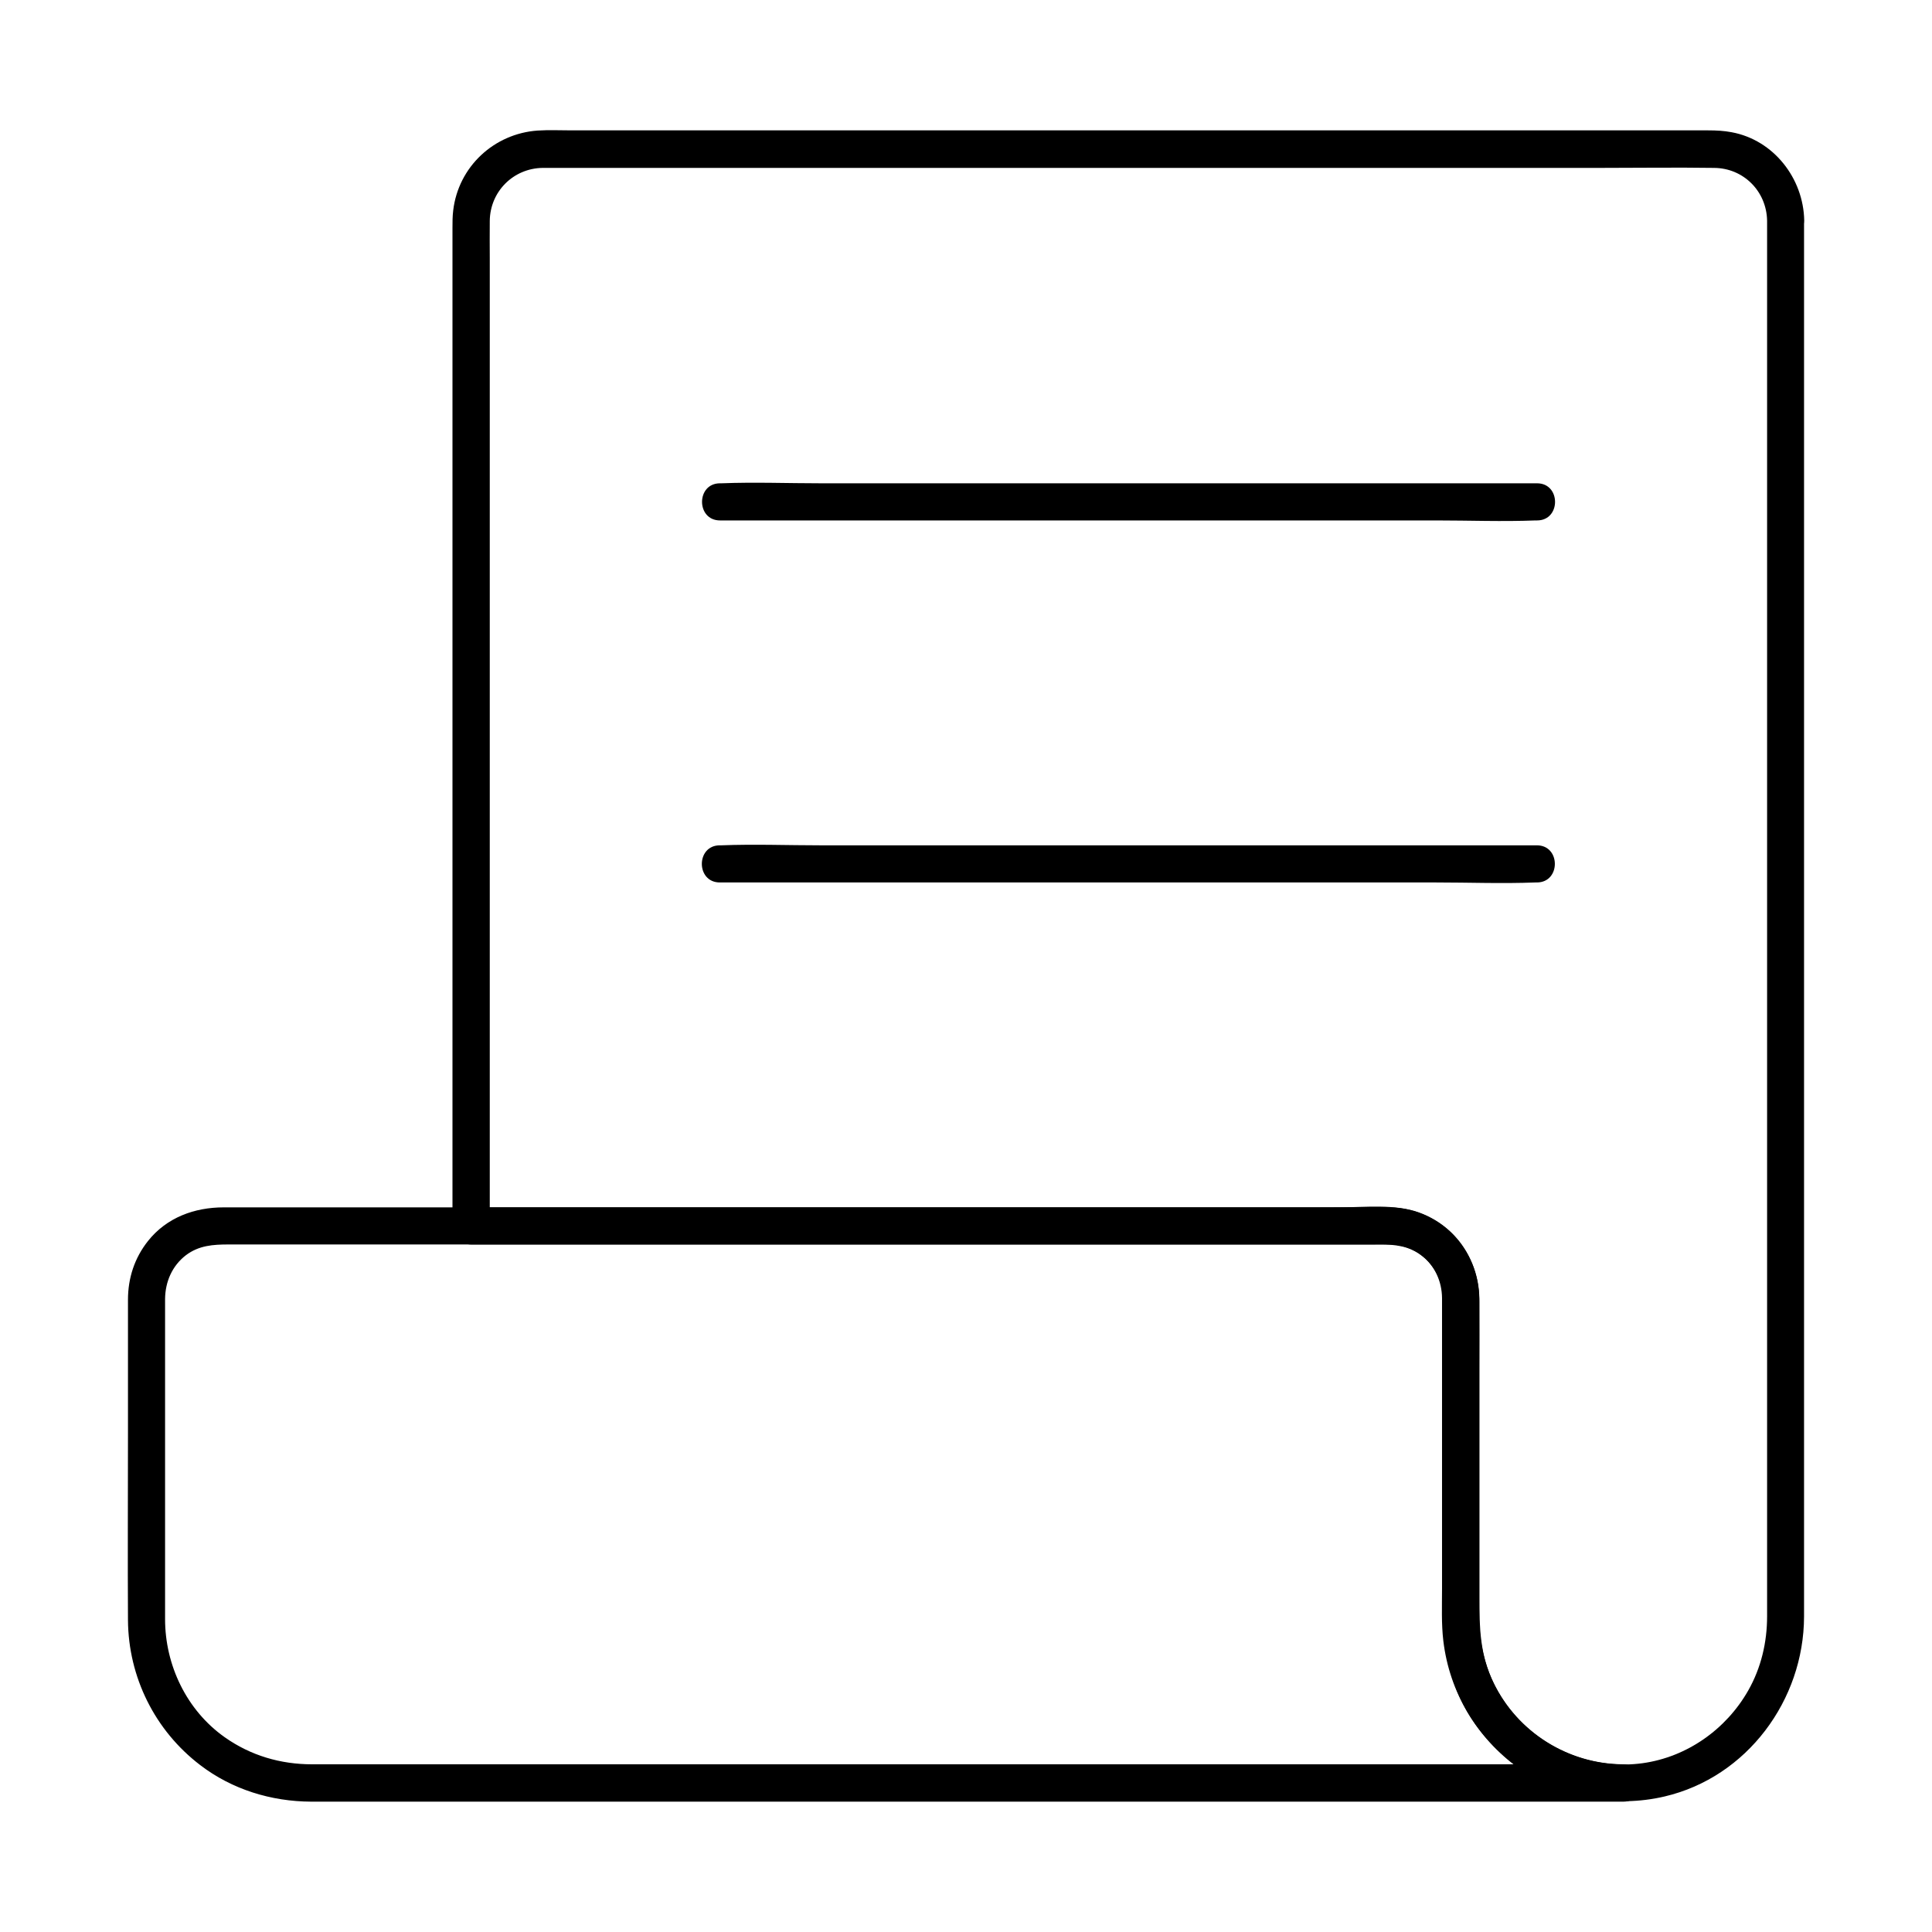
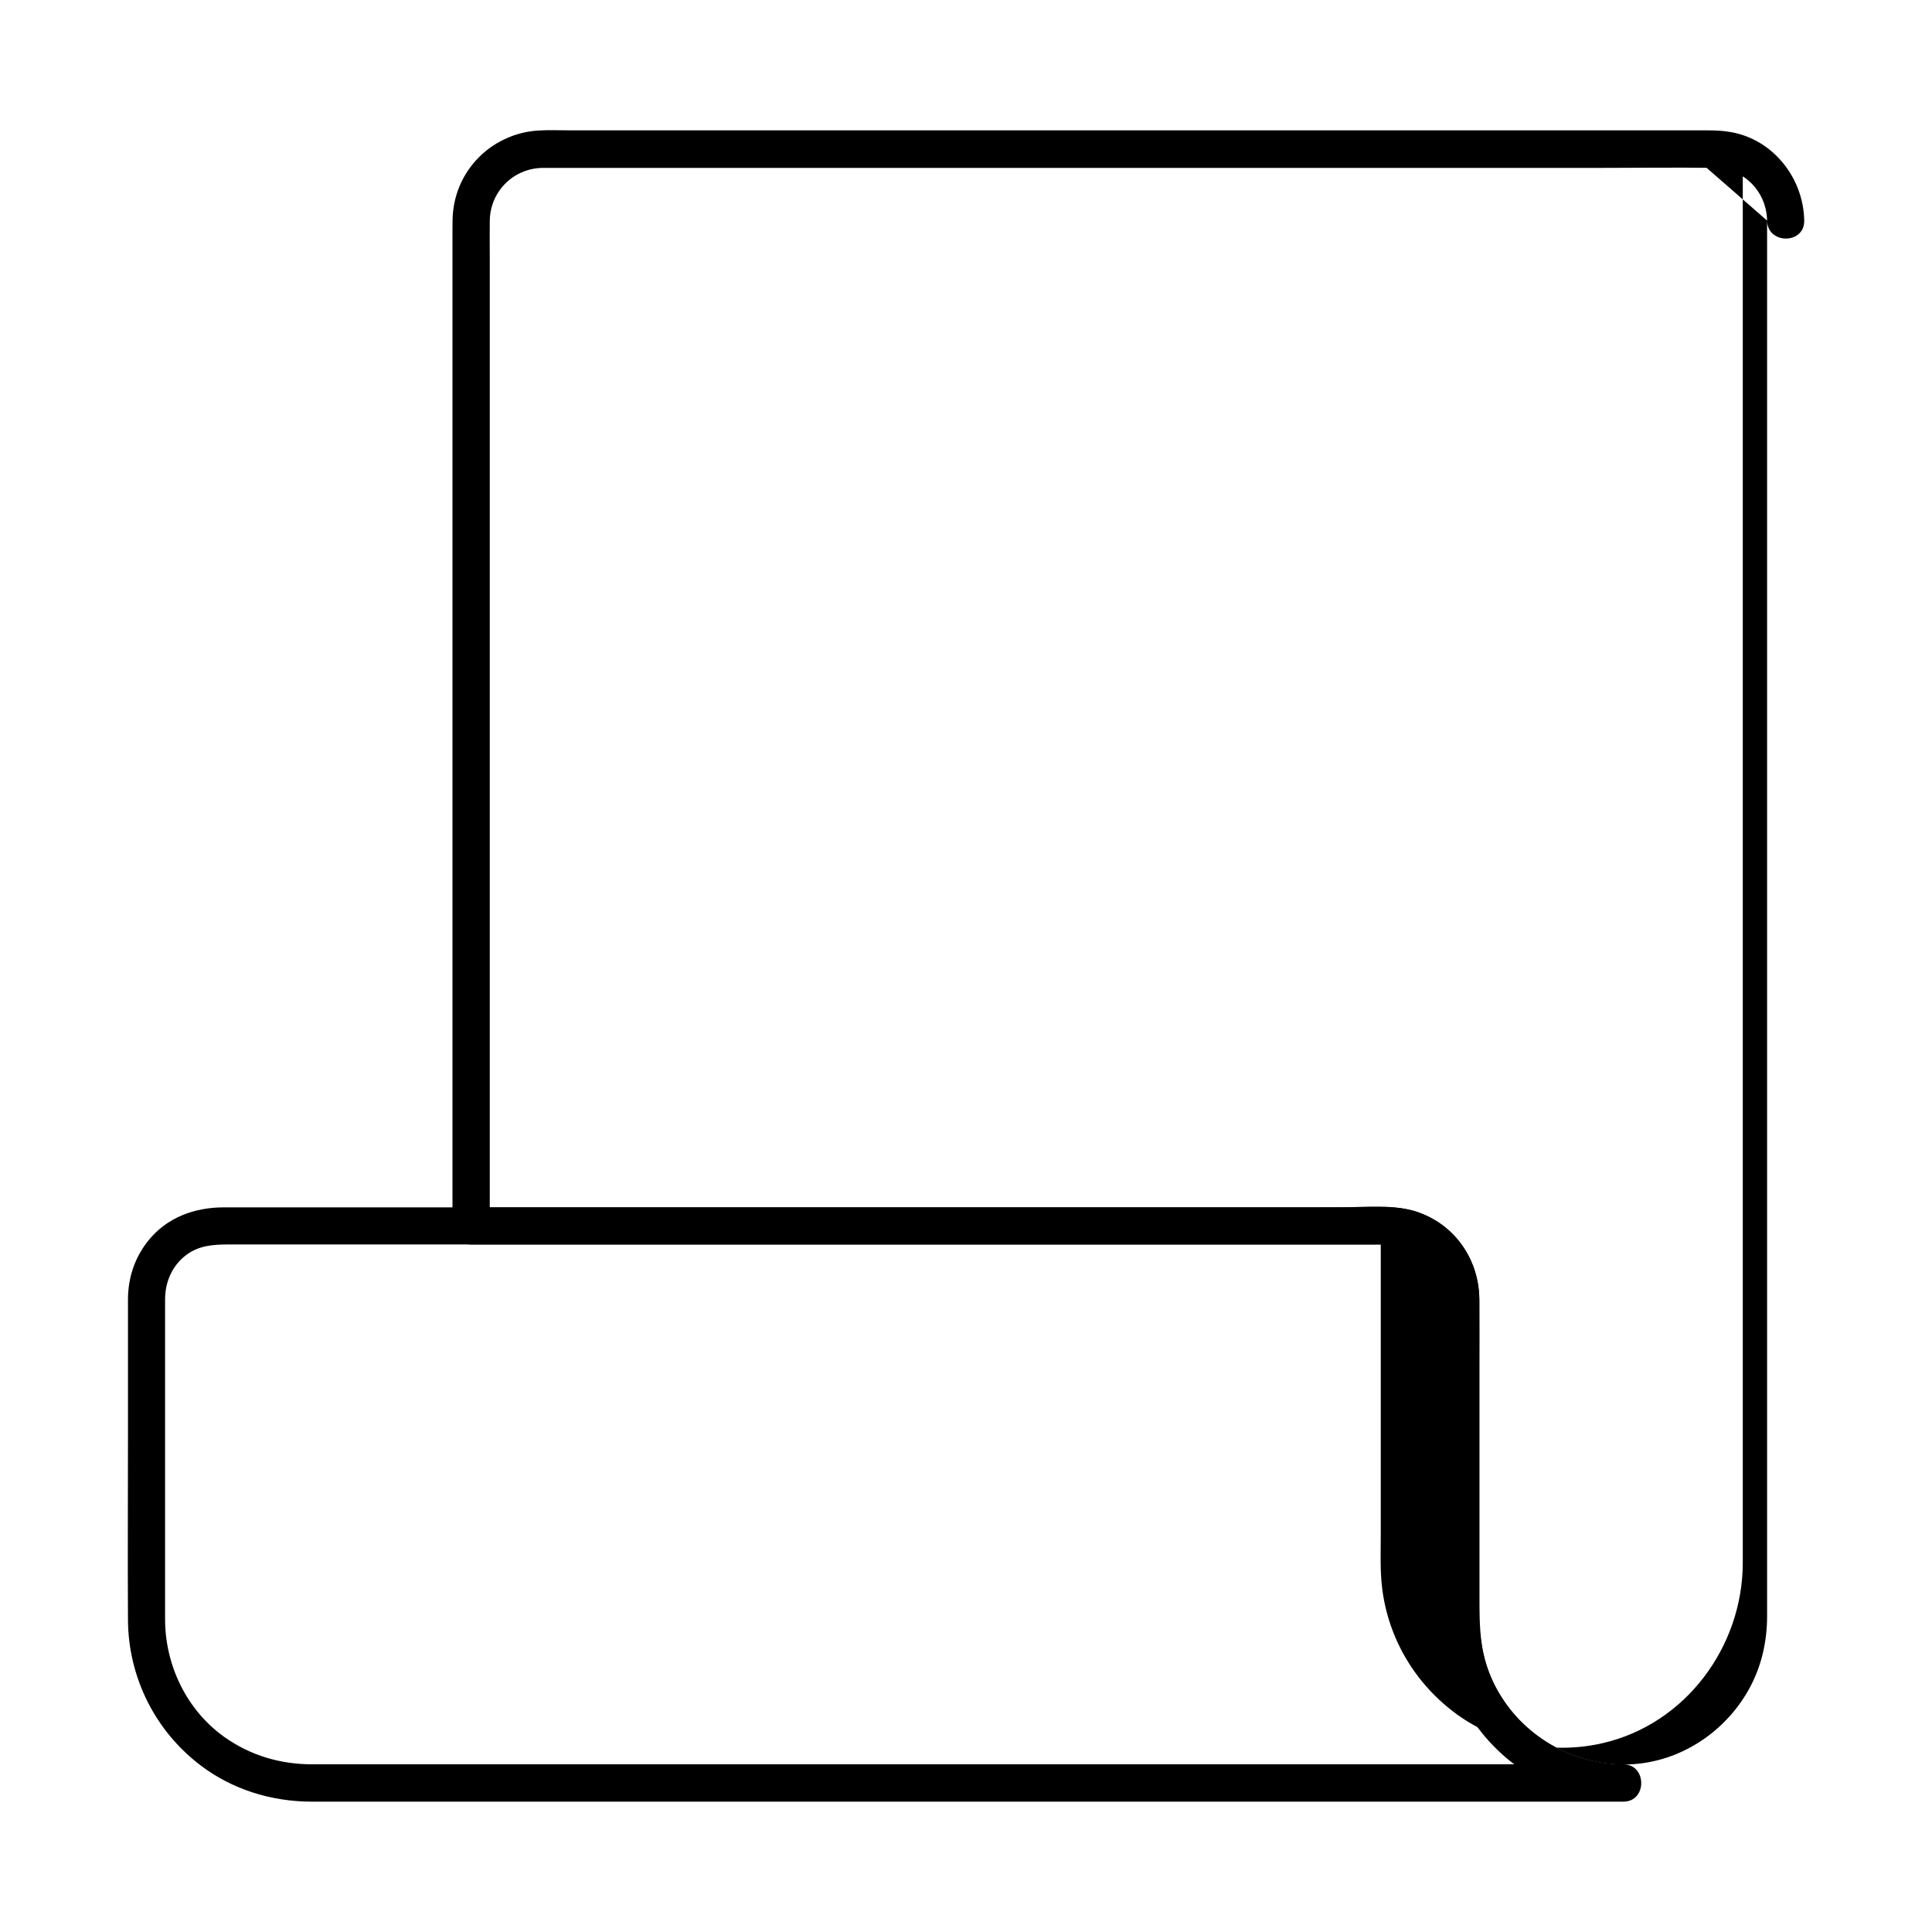
<svg xmlns="http://www.w3.org/2000/svg" fill="#000000" width="800px" height="800px" version="1.1" viewBox="144 144 512 512">
  <g>
-     <path d="m612.3 202.46v10.922 29.668 43.395 52.594 56.531 55.844 50.578 40.051 24.992 5.266c0 6.938-1.574 13.676-5.019 19.73-5.856 10.281-16.234 17.613-27.996 19.238-12.102 1.672-24.453-2.856-32.867-11.66-6.84-7.184-10.383-16.727-10.383-26.617v-14.367-53.48-16.234c0-10.527-5.758-19.777-15.793-23.52-6.394-2.41-14.613-1.426-21.305-1.426h-38.672-53.086-56.582-48.414-29.371-3.938l4.922 4.922v-33.406-77.047-85.559-60.516c0-3.297-0.051-6.543 0-9.84 0.098-7.773 6.25-13.922 14.023-14.023h2.016 42.215 77.539 86.789 71.586c10.086 0 20.172-0.148 30.258 0 7.828 0.039 13.93 6.191 14.078 13.965 0.098 6.348 9.938 6.348 9.84 0-0.195-11.168-8.07-21.352-19.238-23.418-2.066-0.395-4.082-0.492-6.199-0.492h-14.414-62.926-86.395-83.445-54.023c-3 0-6.051-0.148-9.055 0.051-11.562 0.836-20.961 9.594-22.336 21.156-0.195 1.574-0.195 3.102-0.195 4.625v47.184 83.344 83.641 48.07 2.262c0 2.656 2.262 4.922 4.922 4.922h16.234 40.887 54.465 56.234 47.086 26.176c3.836 0 7.477 0.395 10.727 2.856 3.59 2.707 5.461 6.887 5.512 11.316v4.184 48.953 23.961c0 4.574-0.195 9.25 0.344 13.777 1.625 13.629 8.855 25.684 19.926 33.703 11.02 7.969 25.535 10.629 38.719 7.527 21.844-5.117 36.898-25.535 36.949-47.676v-15.105-32.867-46.004-53.875-57.27-55.301-48.855-37.145-20.812-2.707c0.047-6.352-9.793-6.352-9.793-0.004z" />
-     <path d="m334.81 281.92h21.598 51.809 62.387 53.973c8.758 0 17.613 0.344 26.371 0h0.395c6.348 0 6.348-9.84 0-9.84h-21.598-51.809-62.387-53.973c-8.758 0-17.613-0.344-26.371 0h-0.395c-6.348 0-6.348 9.84 0 9.84z" />
-     <path d="m551.29 368.02h-21.598-51.809-62.387-53.973c-8.758 0-17.613-0.344-26.371 0h-0.395c-6.348 0-6.348 9.84 0 9.84h21.598 51.809 62.387 53.973c8.758 0 17.613 0.344 26.371 0h0.395c6.348 0 6.348-9.84 0-9.84z" />
+     <path d="m612.3 202.46v10.922 29.668 43.395 52.594 56.531 55.844 50.578 40.051 24.992 5.266c0 6.938-1.574 13.676-5.019 19.73-5.856 10.281-16.234 17.613-27.996 19.238-12.102 1.672-24.453-2.856-32.867-11.66-6.84-7.184-10.383-16.727-10.383-26.617v-14.367-53.48-16.234c0-10.527-5.758-19.777-15.793-23.52-6.394-2.41-14.613-1.426-21.305-1.426h-38.672-53.086-56.582-48.414-29.371-3.938l4.922 4.922v-33.406-77.047-85.559-60.516c0-3.297-0.051-6.543 0-9.84 0.098-7.773 6.25-13.922 14.023-14.023h2.016 42.215 77.539 86.789 71.586c10.086 0 20.172-0.148 30.258 0 7.828 0.039 13.93 6.191 14.078 13.965 0.098 6.348 9.938 6.348 9.84 0-0.195-11.168-8.07-21.352-19.238-23.418-2.066-0.395-4.082-0.492-6.199-0.492h-14.414-62.926-86.395-83.445-54.023c-3 0-6.051-0.148-9.055 0.051-11.562 0.836-20.961 9.594-22.336 21.156-0.195 1.574-0.195 3.102-0.195 4.625v47.184 83.344 83.641 48.07 2.262c0 2.656 2.262 4.922 4.922 4.922h16.234 40.887 54.465 56.234 47.086 26.176v4.184 48.953 23.961c0 4.574-0.195 9.25 0.344 13.777 1.625 13.629 8.855 25.684 19.926 33.703 11.02 7.969 25.535 10.629 38.719 7.527 21.844-5.117 36.898-25.535 36.949-47.676v-15.105-32.867-46.004-53.875-57.27-55.301-48.855-37.145-20.812-2.707c0.047-6.352-9.793-6.352-9.793-0.004z" />
    <path d="m574.17 611.56h-16.137-41.871-59.09-66.422-65.633-54.859-35.77-7.676c-8.363 0-16.285-2.312-23.172-7.184-10.086-7.133-15.793-19.09-15.793-31.293v-18.402-60.074-6.394c0.051-4.527 1.871-8.758 5.512-11.562 3.445-2.609 7.231-2.856 11.316-2.856h29.816 53.285 65.387 66.027 55.301 33.16c1.574 0 3.148-0.051 4.723 0 6.445 0.098 12.055 4.43 13.629 10.727 0.492 2.016 0.395 4.082 0.395 6.148v57.023 23.371c0 10.676 2.41 21.105 8.707 29.914 9.102 12.695 23.566 20.32 39.262 20.418 6.25 0.055 6.25-9.785-0.098-9.836-14.66-0.098-27.945-8.461-34.391-21.648-3.543-7.184-3.738-14.66-3.738-22.434v-60.27c0-6.297 0.051-12.645 0-18.941-0.051-13.332-10.527-24.109-23.91-24.305-6.543-0.098-13.039 0-19.582 0h-47.184-63.172-67.75-60.367-41.031-9.742c-7.723 0-15.105 2.656-20.074 8.906-3.59 4.527-5.312 9.84-5.312 15.598v6.84 28.734c0 16.434-0.098 32.867 0 49.297 0.098 15.105 7.133 29.273 19.141 38.426 8.414 6.445 18.793 9.645 29.371 9.691h21.551 46.199 61.551 67.895 64.453 51.957 30.258 3.984c6.242-0.055 6.242-9.895-0.105-9.895z" />
  </g>
</svg>